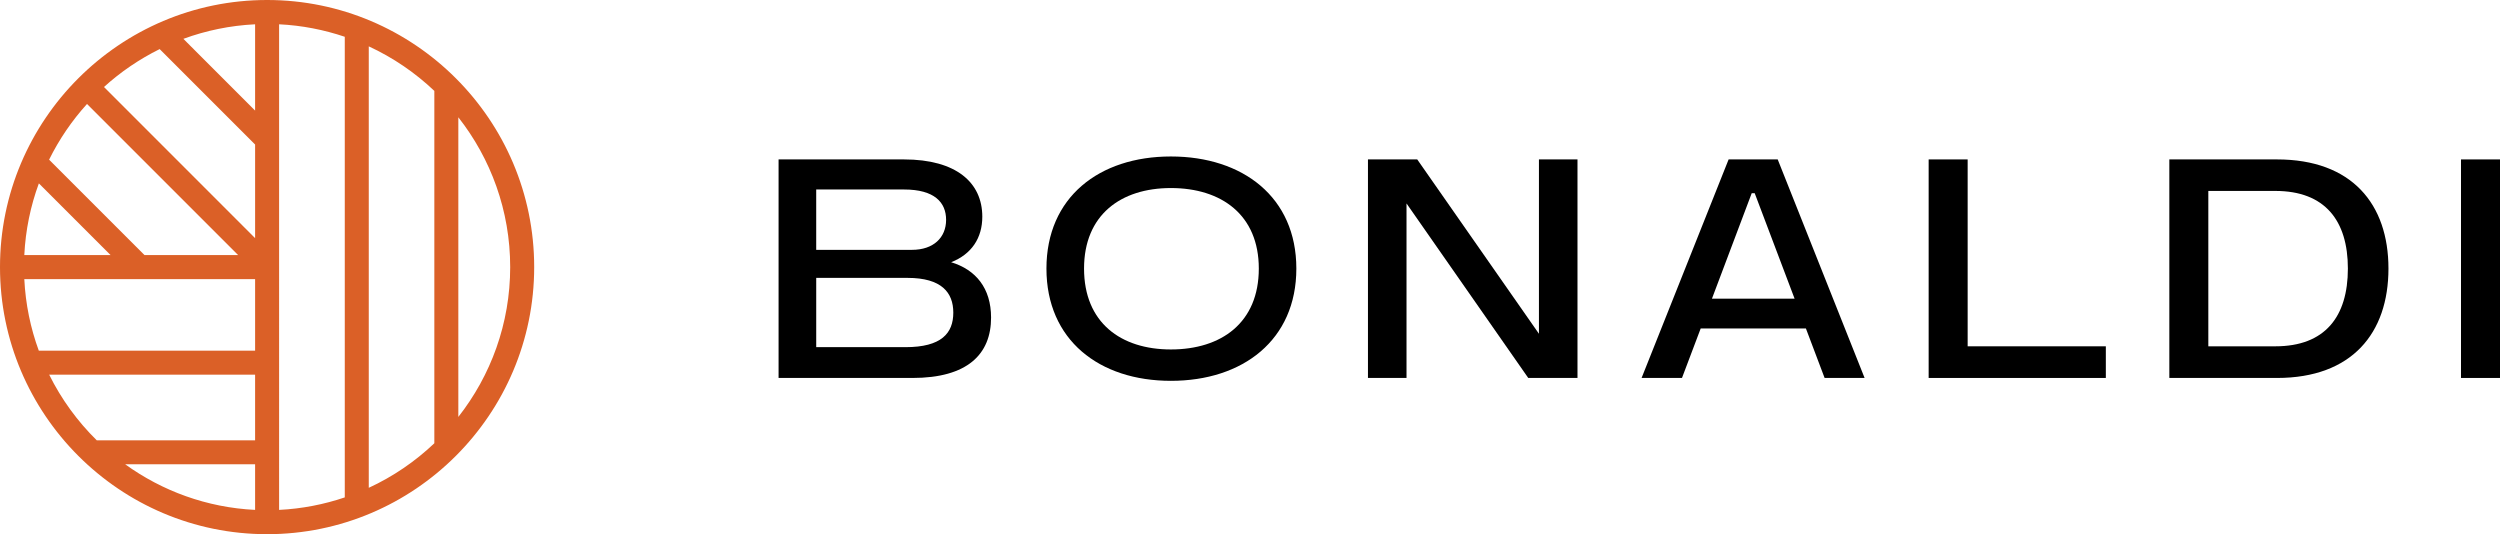
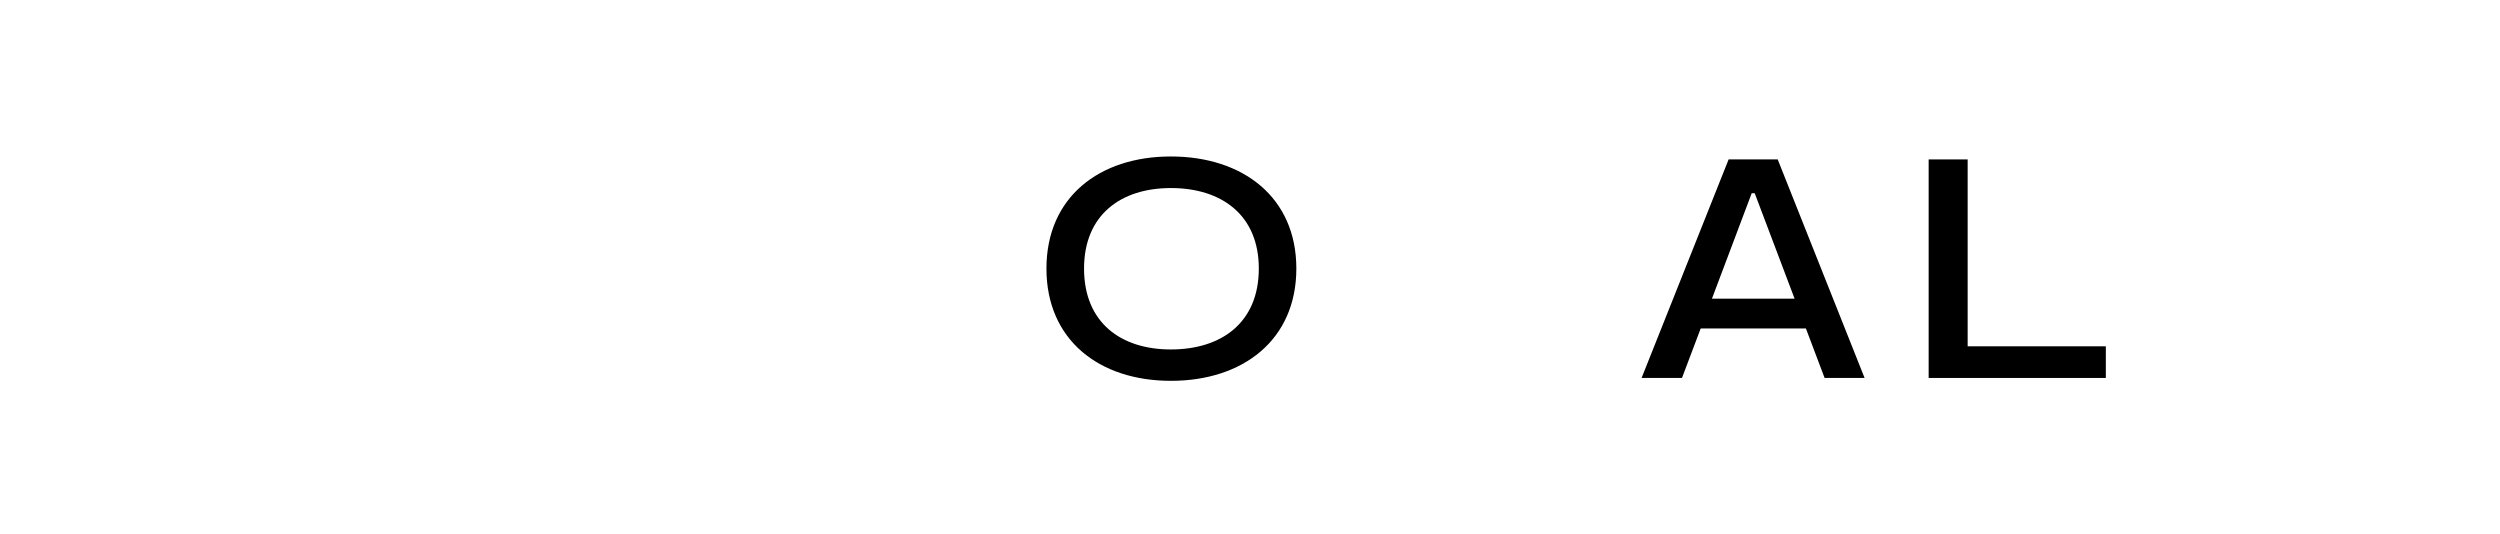
<svg xmlns="http://www.w3.org/2000/svg" version="1.1" id="Layer_1" x="0px" y="0px" width="234px" height="50px" viewBox="0 0 234 50" enable-background="new 0 0 234 50" xml:space="preserve">
  <g>
-     <path d="M92.764,29.727c0,3.441-2.227,5.65-7.36,5.65H72.875V14.922h11.736c4.894,0,7.333,2.168,7.333,5.359   c0,2-1.002,3.509-2.916,4.264C91.337,25.244,92.764,26.974,92.764,29.727z M76.397,17.737v5.649h8.96   c2.013,0,3.198-1.146,3.198-2.809c0-1.624-1.078-2.84-3.938-2.84H76.397z M89.229,29.262c0-1.872-1.089-3.252-4.282-3.252h-8.549   v6.484h8.354C88.119,32.495,89.229,31.188,89.229,29.262z" />
    <path d="M97.947,25.137c0-6.679,4.942-10.491,11.648-10.491c6.738,0,11.743,3.812,11.743,10.491c0,6.69-5.005,10.509-11.743,10.509   C102.89,35.646,97.947,31.827,97.947,25.137z M117.825,25.137c0-5.017-3.489-7.536-8.229-7.536c-4.692,0-8.129,2.519-8.129,7.536   c0,5.057,3.437,7.572,8.129,7.572C114.336,32.709,117.825,30.193,117.825,25.137z" />
-     <path d="M147.653,14.922v20.455h-4.609L131.65,19.042v16.334h-3.609V14.922h4.612l11.392,16.319V14.922H147.653z" />
    <path d="M169.033,30.744h-9.848l-1.751,4.632h-3.781l8.146-20.455h4.594l8.133,20.455h-3.743L169.033,30.744z M167.975,27.957   l-3.736-9.876h-0.278l-3.724,9.876H167.975z" />
    <path d="M197.106,32.415v2.962h-16.584V14.922h3.65v17.493H197.106z" />
-     <path d="M203.05,14.922h10.079c7.002,0,10.431,4.174,10.431,10.215c0,6.059-3.429,10.24-10.431,10.24H203.05V14.922z    M212.974,32.415c4.651,0,6.788-2.775,6.788-7.278c0-4.478-2.137-7.265-6.788-7.265h-6.275v14.543H212.974z" />
-     <path d="M230.35,14.922H234v20.455h-3.65V14.922z" />
  </g>
-   <path fill="#DB6027" d="M25,0C11.215,0,0,11.215,0,25c0,13.785,11.215,25,25,25c13.787,0,25-11.215,25-25C50,11.215,38.787,0,25,0z   M8.145,9.731L22.29,23.876h-8.763l-8.932-8.93C5.537,13.043,6.733,11.289,8.145,9.731z M3.638,17.164l6.713,6.713H2.275  C2.39,21.529,2.861,19.274,3.638,17.164z M23.877,47.726c-4.524-0.222-8.702-1.773-12.158-4.268h12.158V47.726z M23.877,41.213  H9.056c-1.807-1.777-3.316-3.851-4.452-6.141h19.273V41.213z M23.877,32.825H3.633c-0.774-2.106-1.243-4.359-1.358-6.701h21.603  V32.825z M23.877,22.29L9.733,8.143c1.556-1.411,3.311-2.608,5.212-3.548l8.933,8.933V22.29z M23.877,10.351l-6.713-6.715  c2.109-0.774,4.364-1.246,6.713-1.362V10.351z M32.271,46.556c-1.946,0.659-4.007,1.064-6.147,1.17V2.274  c2.14,0.105,4.201,0.511,6.147,1.169V46.556z M40.654,41.49c-1.795,1.704-3.865,3.12-6.137,4.169V4.339  c2.272,1.05,4.342,2.465,6.137,4.169V41.49z M42.9,10.977c3.036,3.868,4.854,8.736,4.854,14.023c0,5.288-1.818,10.154-4.854,14.024  V10.977z" />
</svg>